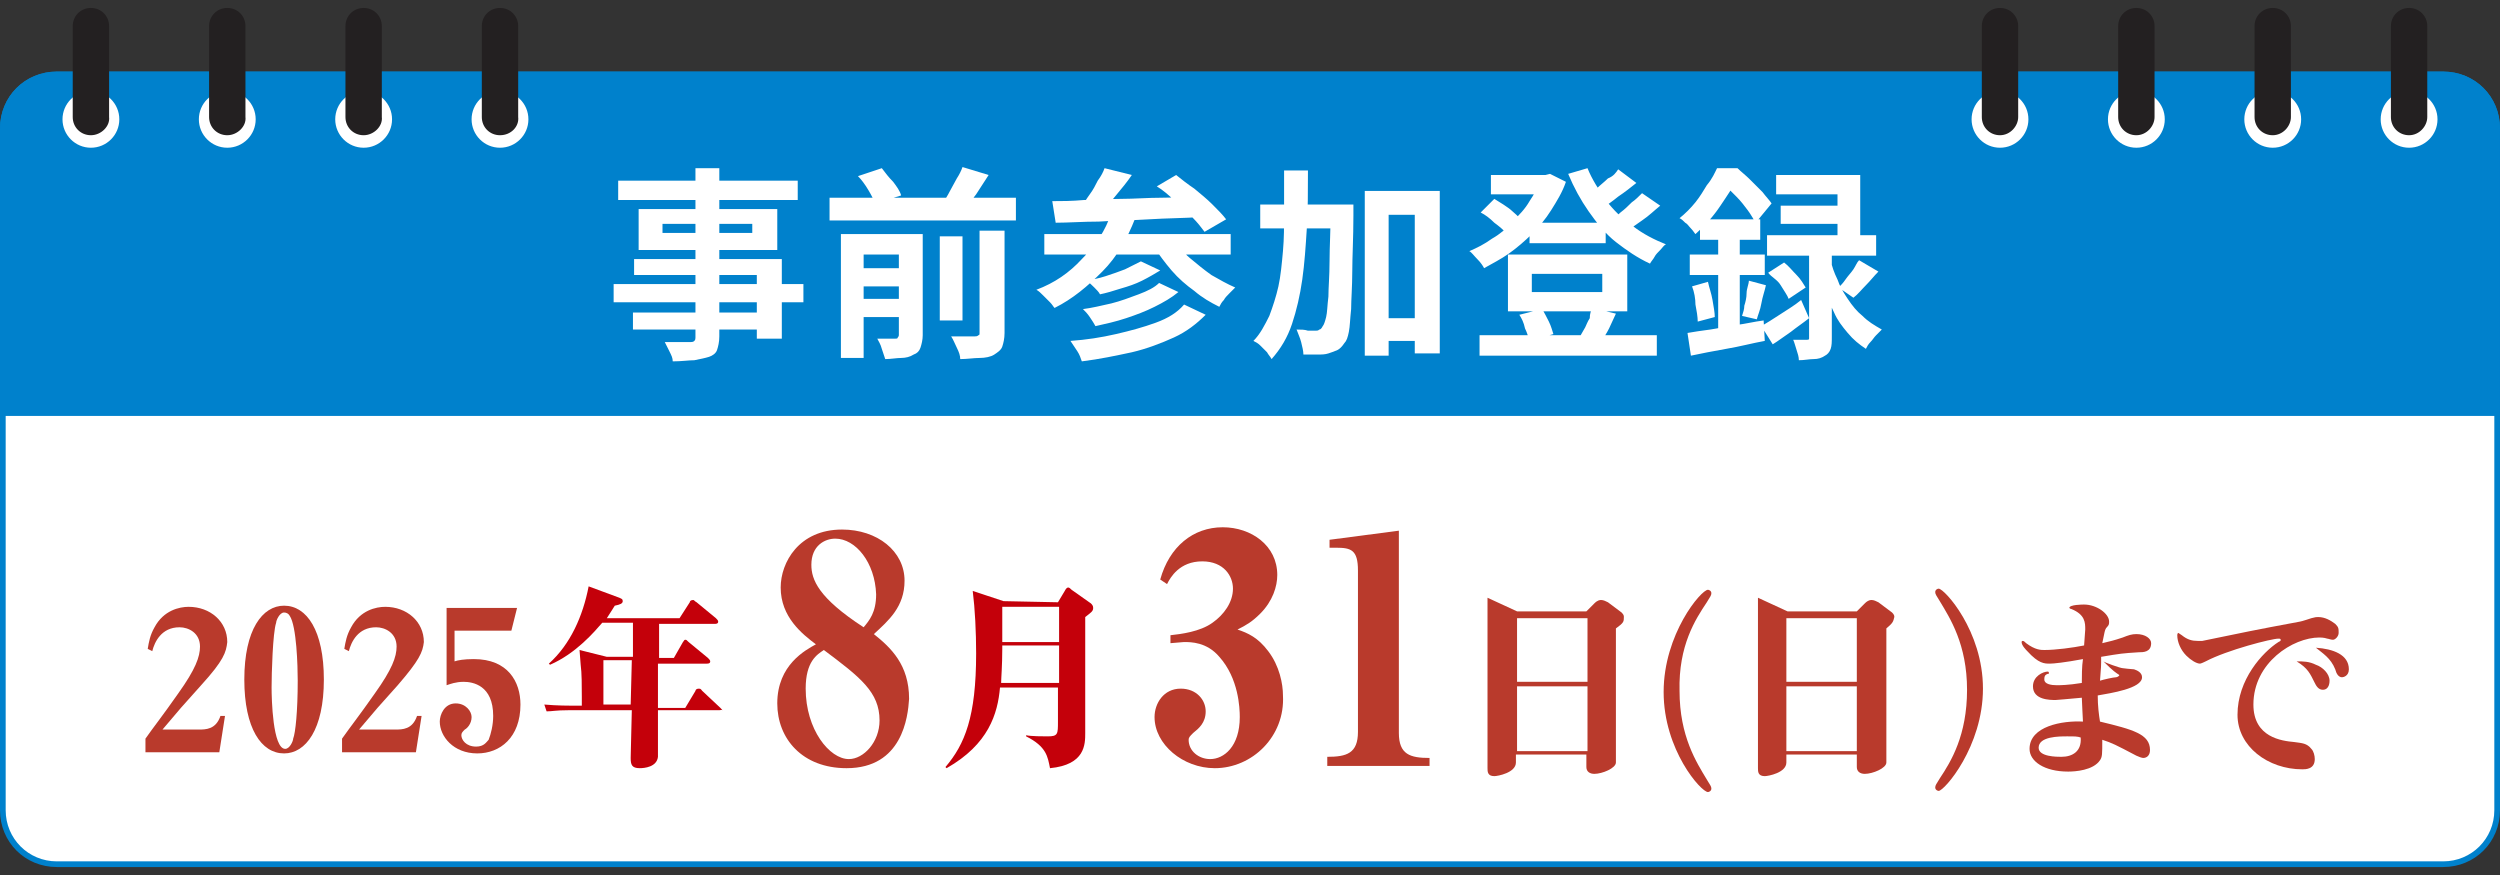
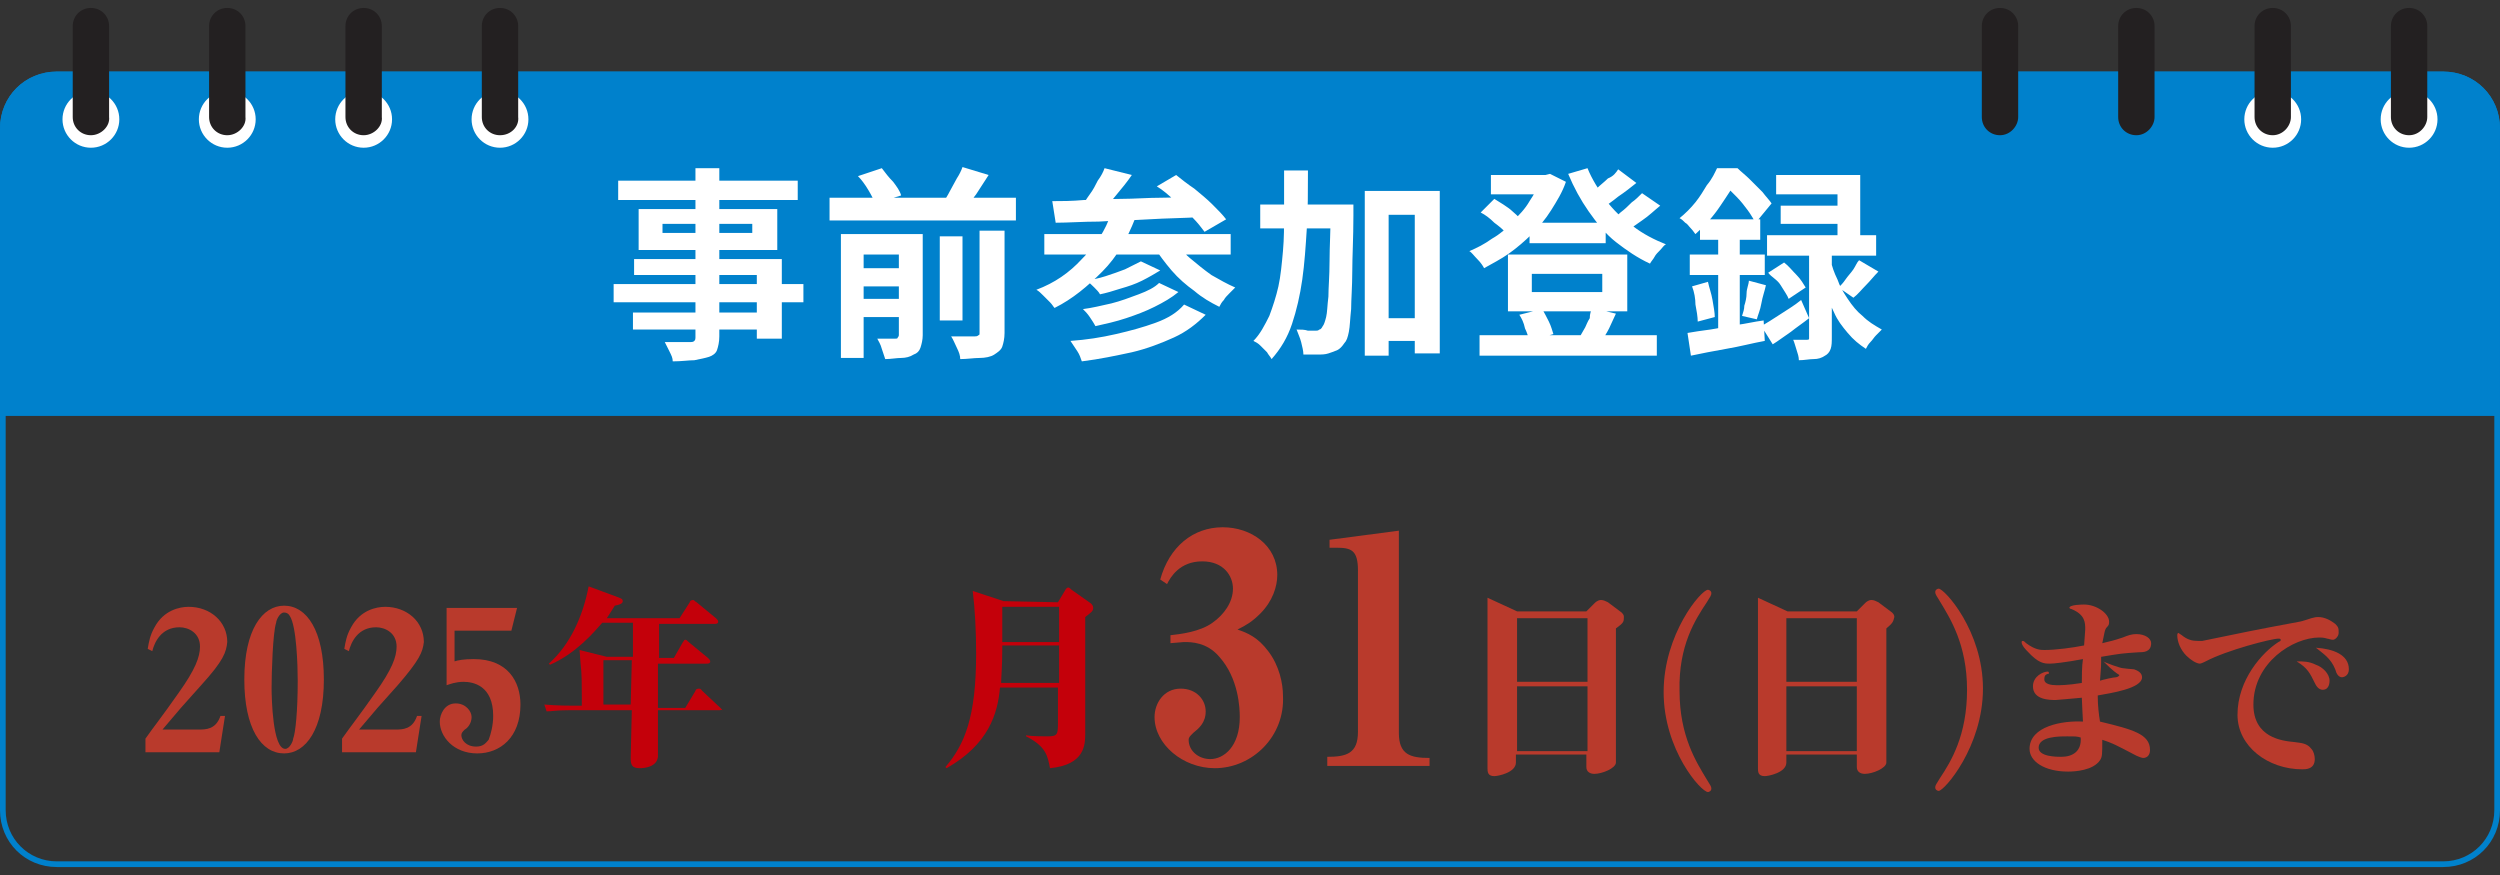
<svg xmlns="http://www.w3.org/2000/svg" xmlns:xlink="http://www.w3.org/1999/xlink" version="1.1" id="レイヤー_1" x="0px" y="0px" viewBox="0 0 220 77" style="enable-background:new 0 0 220 77;" xml:space="preserve">
  <rect x="0" y="0" width="220" height="77" fill="#333333" stroke="none" />
  <style type="text/css">
	.st0{fill:#FFFFFF;}
	.st1{fill:#0081CC;}
	.st2{clip-path:url(#SVGID_00000041992917213447907140000005612950069456818357_);fill:#0081CC;}
	.st3{fill:#C4000A;}
	.st4{fill:#B93A2C;}
	.st5{fill:#232021;}
</style>
  <g>
    <g>
-       <path class="st0" d="M5,76c-2.6,0-4.8-2.1-4.8-4.8v-60c0-2.6,2.1-4.8,4.8-4.8h210c2.6,0,4.8,2.1,4.8,4.8v60c0,2.6-2.1,4.8-4.8,4.8    H5z" />
      <path class="st1" d="M215,6.8c2.5,0,4.5,2,4.5,4.5v60c0,2.5-2,4.5-4.5,4.5H5c-2.5,0-4.5-2-4.5-4.5v-60c0-2.5,2-4.5,4.5-4.5H215     M215,6.3H5c-2.8,0-5,2.2-5,5v60c0,2.8,2.2,5,5,5h210c2.8,0,5-2.2,5-5v-60C220,8.5,217.8,6.3,215,6.3L215,6.3z" />
    </g>
    <g>
      <defs>
        <rect id="SVGID_1_" x="-4.8" y="2.5" width="232.6" height="34.1" />
      </defs>
      <clipPath id="SVGID_00000159439593924206090870000016789613317980670869_">
        <use xlink:href="#SVGID_1_" style="overflow:visible;" />
      </clipPath>
      <path style="clip-path:url(#SVGID_00000159439593924206090870000016789613317980670869_);fill:#0081CC;" d="M215,82.3H5    c-2.8,0-5-2.2-5-5v-66c0-2.8,2.2-5,5-5h210c2.8,0,5,2.2,5,5v66C220,80,217.8,82.3,215,82.3z" />
    </g>
    <g>
      <g>
        <path class="st0" d="M54,25h16.7v1.6H54V25z M54.4,15.9h15.8v1.7H54.4V15.9z M55.7,27.5h12.1V29H55.7V27.5z M55.8,22.8h13v7h-2.2     v-5.6H55.8V22.8z M56.2,18.4h12.2V22H56.2V18.4z M58.3,19.7v0.8h7.9v-0.8H58.3z M61.1,14.8h2.2v14.8c0,0.5-0.1,0.9-0.2,1.2     c-0.1,0.3-0.4,0.5-0.7,0.6c-0.3,0.1-0.8,0.2-1.3,0.3c-0.5,0-1.1,0.1-1.9,0.1c0-0.3-0.1-0.5-0.3-0.9s-0.3-0.6-0.4-0.8     c0.3,0,0.6,0,0.9,0c0.3,0,0.6,0,0.8,0c0.2,0,0.4,0,0.5,0c0.2,0,0.3,0,0.4-0.1s0.1-0.2,0.1-0.3V14.8z" />
        <path class="st0" d="M73,17.4h16.4v2H73V17.4z M74,20.6h5.7v1.8H76v9.1h-2V20.6z M75.2,23.6h4.7v1.6h-4.7V23.6z M75.2,26.3h4.7     v1.6h-4.7V26.3z M75.5,15.5l2.1-0.7c0.3,0.4,0.6,0.8,1,1.2c0.3,0.4,0.6,0.8,0.7,1.2L77,17.9c-0.1-0.3-0.3-0.7-0.6-1.2     C76.1,16.2,75.8,15.8,75.5,15.5z M79.1,20.6h2.1v8.9c0,0.4-0.1,0.8-0.2,1.1c-0.1,0.3-0.3,0.5-0.6,0.6c-0.3,0.2-0.7,0.3-1.1,0.3     c-0.4,0-0.9,0.1-1.4,0.1c-0.1-0.3-0.2-0.6-0.3-0.9c-0.1-0.4-0.3-0.7-0.4-0.9c0.3,0,0.6,0,1,0c0.3,0,0.5,0,0.6,0     c0.1,0,0.2,0,0.2-0.1c0,0,0.1-0.1,0.1-0.2V20.6z M82.7,20.8h2v7.4h-2V20.8z M84.7,14.7l2.3,0.7c-0.4,0.6-0.7,1.1-1.1,1.7     c-0.4,0.5-0.7,1-1.1,1.4L83,17.8c0.2-0.3,0.4-0.6,0.6-1c0.2-0.4,0.4-0.7,0.6-1.1C84.4,15.4,84.6,15,84.7,14.7z M86.3,20.3h2.1v9     c0,0.5-0.1,0.9-0.2,1.2c-0.1,0.3-0.4,0.5-0.7,0.7c-0.3,0.2-0.8,0.3-1.3,0.3c-0.5,0-1.1,0.1-1.7,0.1c0-0.3-0.1-0.6-0.3-1     c-0.2-0.4-0.3-0.7-0.5-1c0.5,0,0.9,0,1.3,0s0.7,0,0.8,0c0.1,0,0.2,0,0.3-0.1c0.1,0,0.1-0.1,0.1-0.2V20.3z" />
        <path class="st0" d="M97.8,18.7l2.1,0.5c-0.7,1.8-1.6,3.4-2.9,4.7s-2.6,2.4-4.2,3.2c-0.1-0.1-0.2-0.3-0.4-0.5     c-0.2-0.2-0.4-0.4-0.6-0.6s-0.4-0.4-0.6-0.5c1.6-0.6,2.9-1.5,4-2.7C96.4,21.6,97.3,20.3,97.8,18.7z M91.9,20.6h16.4v1.8H91.9     V20.6z M92.6,17.7c0.8,0,1.7,0,2.8-0.1c1,0,2.1-0.1,3.3-0.1c1.1,0,2.3-0.1,3.5-0.1c1.2,0,2.4-0.1,3.6-0.1l-0.1,1.8     c-1.5,0.1-3,0.1-4.6,0.2c-1.5,0.1-3,0.1-4.4,0.2c-1.4,0-2.7,0.1-3.8,0.1L92.6,17.7z M104.2,26.8l1.9,0.9c-0.8,0.8-1.7,1.5-2.8,2     c-1.1,0.5-2.4,1-3.7,1.3c-1.4,0.3-2.8,0.6-4.4,0.8c-0.1-0.3-0.2-0.6-0.4-0.9c-0.2-0.3-0.4-0.6-0.6-0.9c1.4-0.1,2.7-0.3,4-0.6     s2.4-0.6,3.5-1S103.6,27.5,104.2,26.8z M97.2,14.8l2.4,0.6c-0.4,0.6-0.9,1.2-1.4,1.8s-0.9,1.1-1.3,1.6l-1.8-0.6     c0.3-0.3,0.5-0.7,0.8-1.1s0.5-0.8,0.7-1.2C96.9,15.5,97.1,15.1,97.2,14.8z M102,24.9l1.7,0.8c-0.6,0.5-1.3,0.9-2.1,1.3     c-0.8,0.4-1.6,0.7-2.5,1c-0.9,0.3-1.8,0.5-2.7,0.7c-0.1-0.2-0.3-0.5-0.5-0.8s-0.4-0.5-0.6-0.7c0.8-0.1,1.6-0.3,2.5-0.5     c0.8-0.2,1.6-0.5,2.4-0.8C101,25.6,101.6,25.3,102,24.9z M100.4,23l1.7,0.8c-0.5,0.3-1,0.6-1.6,0.9s-1.2,0.5-1.9,0.7     c-0.6,0.2-1.3,0.4-1.8,0.5c-0.1-0.2-0.3-0.4-0.5-0.6c-0.2-0.2-0.4-0.4-0.7-0.6c0.5-0.1,1.1-0.2,1.7-0.4c0.6-0.2,1.2-0.4,1.7-0.6     C99.6,23.4,100,23.2,100.4,23z M103.3,21c0.4,0.6,0.8,1.2,1.4,1.7c0.6,0.5,1.2,1,1.9,1.5c0.7,0.4,1.4,0.8,2.1,1.1     c-0.1,0.1-0.3,0.3-0.5,0.5c-0.2,0.2-0.4,0.4-0.5,0.6c-0.2,0.2-0.3,0.4-0.4,0.6c-0.8-0.4-1.5-0.8-2.2-1.4c-0.7-0.5-1.4-1.1-2-1.8     c-0.6-0.7-1.1-1.4-1.6-2.1L103.3,21z M101.8,16.4l1.7-1c0.5,0.4,1,0.8,1.6,1.2c0.6,0.5,1.1,0.9,1.6,1.4c0.5,0.5,0.9,0.9,1.2,1.3     l-1.9,1.1c-0.3-0.4-0.6-0.8-1.1-1.3c-0.5-0.5-1-0.9-1.5-1.4S102.3,16.7,101.8,16.4z" />
        <path class="st0" d="M113,15h2.1c0,1.8,0,3.5-0.1,5.1c-0.1,1.6-0.2,3.1-0.4,4.5c-0.2,1.4-0.5,2.7-0.9,3.9c-0.4,1.2-1,2.2-1.8,3.1     c-0.1-0.2-0.3-0.4-0.4-0.6c-0.2-0.2-0.4-0.4-0.6-0.6c-0.2-0.2-0.4-0.3-0.6-0.4c0.6-0.6,1-1.4,1.4-2.2c0.3-0.8,0.6-1.7,0.8-2.6     c0.2-0.9,0.3-2,0.4-3.1c0.1-1.1,0.1-2.2,0.1-3.5C113,17.6,113,16.3,113,15z M110.9,18h6.6v2.1h-6.6V18z M117,18h2.1     c0,0.3,0,0.5,0,0.6c0,0.2,0,0.3,0,0.4c0,1.9-0.1,3.6-0.1,4.9s-0.1,2.5-0.1,3.3c-0.1,0.9-0.1,1.5-0.2,2c-0.1,0.5-0.2,0.8-0.4,1     c-0.2,0.3-0.4,0.5-0.6,0.6s-0.5,0.2-0.8,0.3c-0.3,0.1-0.6,0.1-1,0.1c-0.4,0-0.8,0-1.2,0c0-0.3-0.1-0.7-0.2-1.1     c-0.1-0.4-0.3-0.8-0.4-1.1c0.4,0,0.7,0,1,0.1c0.3,0,0.5,0,0.7,0c0.1,0,0.2,0,0.3-0.1c0.1,0,0.2-0.1,0.3-0.3     c0.1-0.1,0.2-0.4,0.3-0.8c0.1-0.4,0.1-1,0.2-1.8c0-0.8,0.1-1.8,0.1-3.1s0.1-2.8,0.1-4.6V18z M120.1,16.8h6.6v14.3h-2.2V18.9h-2.3     v12.4h-2.1V16.8z M121,28h4.6V30H121V28z" />
        <path class="st0" d="M135.6,15.4h0.4l0.4-0.1l1.4,0.7c-0.3,0.9-0.8,1.7-1.3,2.5s-1.1,1.5-1.7,2.1c-0.6,0.6-1.3,1.2-2,1.7     c-0.7,0.5-1.5,0.9-2.2,1.3c-0.1-0.2-0.3-0.5-0.6-0.8c-0.3-0.3-0.5-0.6-0.7-0.7c0.7-0.3,1.3-0.6,2-1.1c0.7-0.4,1.3-0.9,1.8-1.5     c0.6-0.6,1.1-1.1,1.5-1.8c0.4-0.6,0.8-1.3,1-1.9V15.4z M130.2,29.5h15.6v1.8h-15.6V29.5z M130.3,18.7l1.2-1.2     c0.3,0.2,0.5,0.3,0.8,0.5c0.3,0.2,0.6,0.4,0.8,0.6s0.5,0.4,0.6,0.6l-1.2,1.3c-0.2-0.3-0.6-0.6-1-0.9     C131.1,19.2,130.7,18.9,130.3,18.7z M131.2,15.4h5v1.7h-5V15.4z M132.7,22.4h10.5v5h-10.5V22.4z M133.7,27.7l2-0.5     c0.2,0.3,0.4,0.7,0.6,1.1c0.2,0.4,0.3,0.8,0.4,1.1l-2.1,0.6c-0.1-0.3-0.2-0.7-0.4-1.1C134.1,28.4,133.9,28,133.7,27.7z      M134.6,19.6h6.7v1.8h-6.7V19.6z M134.8,24.1v1.6h6.2v-1.6H134.8z M139.7,14.8c0.4,1,1,1.9,1.6,2.8c0.7,0.9,1.5,1.7,2.4,2.3     c0.9,0.7,1.9,1.2,2.9,1.6c-0.2,0.1-0.3,0.3-0.5,0.5c-0.2,0.2-0.4,0.4-0.5,0.6s-0.3,0.4-0.4,0.6c-1.1-0.5-2.1-1.2-3-1.9     s-1.7-1.7-2.4-2.7c-0.7-1-1.3-2.1-1.8-3.3L139.7,14.8z M140.1,27.1l2.1,0.5c-0.2,0.4-0.4,0.9-0.6,1.3s-0.4,0.7-0.6,1l-1.9-0.4     c0.1-0.2,0.3-0.5,0.4-0.7s0.2-0.5,0.4-0.8C139.9,27.6,140,27.4,140.1,27.1z M142.4,14.9l1.6,1.2c-0.5,0.4-1,0.8-1.6,1.2     c-0.5,0.4-1,0.8-1.5,1l-1.3-1c0.3-0.2,0.6-0.4,0.9-0.7c0.3-0.3,0.7-0.6,1-0.9C142,15.5,142.2,15.2,142.4,14.9z M144.5,17l1.6,1.1     c-0.5,0.4-1,0.9-1.6,1.3s-1.1,0.8-1.6,1.1l-1.3-1c0.3-0.2,0.7-0.5,1-0.8c0.4-0.3,0.7-0.6,1-0.9C143.9,17.6,144.2,17.3,144.5,17z" />
        <path class="st0" d="M151.1,14.8h1.1v0.4h0.6v0.6c-0.3,0.7-0.8,1.4-1.4,2.3c-0.6,0.9-1.3,1.7-2.2,2.5c-0.1-0.1-0.2-0.3-0.4-0.5     c-0.2-0.2-0.3-0.4-0.5-0.5c-0.2-0.2-0.3-0.3-0.5-0.4c0.5-0.4,1-0.9,1.4-1.4c0.4-0.5,0.7-1,1-1.5     C150.7,15.7,150.9,15.2,151.1,14.8z M148.5,29.3c0.6-0.1,1.2-0.2,2-0.3c0.7-0.1,1.5-0.3,2.3-0.4c0.8-0.1,1.6-0.3,2.4-0.4l0.1,1.8     c-1.1,0.2-2.2,0.5-3.4,0.7c-1.1,0.2-2.2,0.4-3.1,0.6L148.5,29.3z M148.7,22.4h6.6v1.8h-6.6V22.4z M148.9,25.2l1.4-0.4     c0.1,0.5,0.3,1,0.4,1.6c0.1,0.6,0.2,1.1,0.2,1.5l-1.5,0.4c0-0.4-0.1-1-0.2-1.5C149.2,26.3,149.1,25.7,148.9,25.2z M149.6,19.3     h5.3v1.8h-5.3V19.3z M151.2,20h1.9v9.7l-1.9,0.3V20z M151.4,14.8h1.5c0.3,0.3,0.7,0.6,1.1,1c0.4,0.4,0.7,0.7,1.1,1.1     c0.3,0.4,0.6,0.7,0.8,1l-1.4,1.7c-0.2-0.3-0.4-0.7-0.7-1.1c-0.3-0.4-0.6-0.8-1-1.2c-0.4-0.4-0.7-0.7-1-1h-0.4V14.8z M153.9,24.7     l1.5,0.4c-0.1,0.5-0.3,1-0.4,1.6s-0.3,1-0.4,1.4l-1.3-0.3c0.1-0.3,0.2-0.6,0.2-0.9c0.1-0.3,0.2-0.7,0.2-1.1S153.9,25,153.9,24.7z      M155,28.7c0.5-0.3,1-0.6,1.6-1c0.6-0.4,1.3-0.8,1.9-1.3l0.7,1.6c-0.5,0.4-1.1,0.8-1.6,1.2c-0.6,0.4-1.1,0.8-1.6,1.1L155,28.7z      M155.5,20.7h9.6v1.8h-9.6V20.7z M155.6,24l1.4-0.9c0.4,0.3,0.7,0.7,1.1,1.1c0.4,0.4,0.6,0.8,0.8,1.1l-1.5,1     c-0.1-0.3-0.4-0.7-0.7-1.2S155.9,24.4,155.6,24z M156.3,15.4h7.4v6.3h-2v-4.6h-5.4V15.4z M156.7,18.1h6.2v1.6h-6.2V18.1z      M159.2,21.6h2v8c0,0.5,0,0.8-0.1,1.1c-0.1,0.3-0.3,0.5-0.5,0.6c-0.3,0.2-0.6,0.3-1,0.3s-0.8,0.1-1.3,0.1c0-0.3-0.1-0.6-0.2-0.9     c-0.1-0.3-0.2-0.7-0.3-0.9c0.3,0,0.5,0,0.7,0c0.2,0,0.4,0,0.5,0c0.1,0,0.2,0,0.2-0.1c0,0,0-0.1,0-0.2V21.6z M161.1,22.9     c0.1,0.5,0.3,1.1,0.6,1.7c0.2,0.6,0.5,1.1,0.9,1.7c0.4,0.6,0.8,1.1,1.3,1.5c0.5,0.5,1,0.8,1.7,1.2c-0.1,0.1-0.3,0.3-0.5,0.5     c-0.2,0.2-0.3,0.4-0.5,0.6s-0.3,0.4-0.4,0.6c-0.6-0.4-1.1-0.8-1.6-1.4s-0.9-1.1-1.2-1.8c-0.3-0.6-0.6-1.3-0.9-1.9     c-0.2-0.6-0.4-1.2-0.6-1.7L161.1,22.9z M163.6,22.9l1.7,1c-0.4,0.4-0.7,0.8-1.1,1.2c-0.4,0.4-0.7,0.8-1.1,1.1l-1.3-0.9     c0.2-0.2,0.4-0.4,0.6-0.7s0.5-0.6,0.7-0.9S163.4,23.1,163.6,22.9z" />
      </g>
    </g>
    <g>
      <path class="st3" d="M63.3,62.5h-5.4v4.1c-0.1,0.9-1.2,1-1.6,1c-0.7,0-0.8-0.3-0.8-0.9c0-0.7,0.1-3.6,0.1-4.2h-5.6    c-1.1,0-1.4,0.1-1.9,0.1L47.9,62c1.1,0.1,2.3,0.1,2.5,0.1h0.8v-0.8c0-0.9,0-2.1-0.1-2.8c0-0.2-0.1-1.1-0.1-1.3l2.4,0.6h2.3v-3H53    c-0.7,0.8-2.3,2.7-4.6,3.7l-0.1-0.1c1.9-1.7,3-4.2,3.5-6.8l2.7,1c0.2,0.1,0.3,0.1,0.3,0.3s-0.2,0.3-0.7,0.4    c-0.2,0.3-0.3,0.5-0.7,1.1h6.4l0.9-1.4c0-0.1,0.1-0.2,0.3-0.2c0.1,0,0.1,0.1,0.3,0.2l1.7,1.4c0.1,0.1,0.2,0.2,0.2,0.3    c0,0.2-0.2,0.2-0.3,0.2H58v3h1.3l0.8-1.4c0.1-0.1,0.1-0.2,0.2-0.2s0.1,0,0.3,0.2l1.7,1.4c0.1,0.1,0.2,0.2,0.2,0.3    c0,0.2-0.2,0.2-0.3,0.2h-4.3v3.9h2.4l0.9-1.5c0-0.1,0.1-0.2,0.3-0.2c0.2,0,0.2,0.1,0.3,0.2l1.6,1.5c0.1,0.1,0.2,0.2,0.2,0.3    C63.6,62.4,63.4,62.5,63.3,62.5z M55.6,58.1h-2.5V62h2.4L55.6,58.1L55.6,58.1z" />
      <path class="st3" d="M93.1,53l0.6-1c0.1-0.2,0.2-0.3,0.3-0.3c0.1,0,0.2,0.1,0.3,0.2l1.7,1.2c0.1,0.1,0.2,0.2,0.2,0.4    c0,0.3-0.2,0.4-0.7,0.8c0,7.4,0,8.4,0,10.2c0,1,0,2.8-3.1,3.1c-0.2-1-0.3-1.9-2.1-2.8v-0.1c0.4,0.1,1.6,0.1,1.9,0.1    c0.9,0,0.9-0.2,0.9-1.3v-3H88c-0.2,2.3-1,5-4.7,7.1l-0.1-0.1c1.7-2,2.7-4.4,2.7-10c0-1.9-0.1-3.9-0.3-5.5l2.7,0.9L93.1,53L93.1,53    L93.1,53z M88.2,56.8v0.3c0,1.5-0.1,2.6-0.1,3h5.1v-3.3H88.2z M88.2,53.4v3.1h5v-3.1H88.2z" />
      <g>
        <path class="st4" d="M17.7,60.3c-1.8,2-1.8,2-3.4,3.9h3.2c0.6,0,1.5,0,1.9-1.2h0.4l-0.5,3.2h-6.5V65c0.7-1,1.5-2,2.9-4     c1.5-2.1,1.9-3.2,1.9-4.1c0-1.2-1-1.7-1.8-1.7c-1.6,0-2.2,1.3-2.4,2.1L13,57.1c0.1-0.6,0.2-1.2,0.6-1.9c0.8-1.5,2.2-1.8,3-1.8     c1.9,0,3.4,1.3,3.4,3.1C19.9,57.4,19.7,58.1,17.7,60.3z" />
        <path class="st4" d="M25,66.3c-2,0-3.5-2.2-3.5-6.5c0-4.4,1.6-6.5,3.5-6.5c2,0,3.5,2.2,3.5,6.5C28.5,64.2,26.9,66.3,25,66.3z      M25.5,54.2c-0.1-0.2-0.3-0.3-0.5-0.3c-0.4,0-0.7,0.7-0.7,0.9c-0.3,0.9-0.4,4.5-0.4,5.7c0,1,0.1,5.4,1.2,5.4     c0.4,0,0.7-0.7,0.7-0.9c0.2-0.5,0.4-2.4,0.4-5.1C26.2,58.6,26.1,55.1,25.5,54.2z" />
        <path class="st4" d="M35,60.3c-1.8,2-1.8,2-3.4,3.9h3.2c0.6,0,1.5,0,1.9-1.2h0.4l-0.5,3.2h-6.5V65c0.7-1,1.5-2,2.9-4     c1.5-2.1,1.9-3.2,1.9-4.1c0-1.2-1-1.7-1.8-1.7c-1.6,0-2.2,1.3-2.4,2.1l-0.4-0.2c0.1-0.6,0.2-1.2,0.6-1.9c0.8-1.5,2.2-1.8,3-1.8     c1.9,0,3.4,1.3,3.4,3.1C37.2,57.4,36.9,58.1,35,60.3z" />
        <path class="st4" d="M42,66.3c-2.1,0-3.3-1.5-3.3-2.8c0-0.6,0.4-1.6,1.4-1.6c0.9,0,1.4,0.7,1.4,1.2c0,0.6-0.4,1-0.6,1.1     c-0.2,0.2-0.3,0.3-0.3,0.5c0,0.4,0.4,1,1.3,1c0.7,0,0.9-0.4,1.1-0.6c0.2-0.5,0.4-1.3,0.4-2.1c0-2.7-1.8-3-2.6-3     c-0.7,0-1.2,0.2-1.5,0.3v-6.8h6.2l-0.5,2H40v2.7c0.3-0.1,0.8-0.2,1.7-0.2c3,0,4.1,2,4.1,4C45.8,64.9,44,66.3,42,66.3z" />
      </g>
      <g>
-         <path class="st4" d="M74.5,67.6c-3.9,0-6.1-2.6-6.1-5.7c0-3.4,2.5-4.7,3.4-5.2c-1.2-0.9-3.1-2.4-3.1-5c0-2.2,1.6-5.1,5.4-5.1     c3.1,0,5.5,1.9,5.5,4.5c0,2.3-1.4,3.5-2.7,4.7c1.5,1.2,3.1,2.7,3.1,5.7C79.9,63.1,79.4,67.6,74.5,67.6z M72.5,57.2     c-0.6,0.4-1.6,1-1.6,3.4c0,3.6,2.1,6.2,3.8,6.2c1.3,0,2.7-1.5,2.7-3.4C77.4,60.9,75.7,59.6,72.5,57.2z M73.5,47.4     c-0.9,0-2.1,0.6-2.1,2.3c0,1.3,0.6,2.9,4.6,5.5c0.5-0.6,1.1-1.3,1.1-2.9C77,49.5,75.3,47.4,73.5,47.4z" />
-       </g>
+         </g>
      <g>
        <path class="st4" d="M106.9,67.6c-2.8,0-5.3-2.1-5.3-4.5c0-1.2,0.8-2.5,2.3-2.5c1.4,0,2.2,1,2.2,2c0,1-0.6,1.5-1.1,1.9     c-0.3,0.3-0.4,0.4-0.4,0.6c0,1,0.9,1.7,1.9,1.7c1.2,0,2.6-1.1,2.6-3.7c0-0.8-0.1-3.4-1.8-5.3c-1.1-1.3-2.5-1.3-3.1-1.3     c-0.2,0-1,0.1-1.2,0.1v-0.7c0.9-0.1,2.6-0.3,3.7-1.1c1-0.7,1.8-1.8,1.8-3c0-1.1-0.8-2.4-2.7-2.4c-2,0-2.8,1.4-3.1,2l-0.6-0.4     c0.8-2.9,2.9-4.6,5.5-4.6c2.5,0,4.8,1.6,4.8,4.2c0,1-0.4,2.3-1.5,3.4c-0.7,0.7-1.2,1-2,1.4c0.9,0.3,1.8,0.7,2.7,1.9     c1,1.3,1.3,2.9,1.3,3.9C113.1,64.8,110.2,67.6,106.9,67.6z" />
        <path class="st4" d="M116.8,67.3v-0.7c1.7,0,2.7-0.3,2.7-2.2V50.2c0-1.8-0.6-2-1.9-2H117v-0.7l6.1-0.8v17.8c0,1.9,1,2.2,2.7,2.2     v0.7H116.8z" />
      </g>
      <g>
        <path class="st4" d="M142.2,55.3v11.8c0,0.5-1.2,1-1.9,1c-0.4,0-0.7-0.2-0.7-0.6v-1.1h-6.2v0.7c0,0.9-1.6,1.2-1.9,1.2     c-0.6,0-0.6-0.4-0.6-0.7v-15l2.6,1.2h6.1l0.7-0.7c0.3-0.3,0.5-0.3,0.6-0.3c0.2,0,0.4,0.1,0.6,0.2l1.2,0.9     c0.2,0.2,0.2,0.3,0.2,0.4C142.9,54.7,142.9,54.8,142.2,55.3z M139.7,54.4h-6.2V60h6.2V54.4z M139.7,60.4h-6.2v5.7h6.2V60.4z" />
        <path class="st4" d="M150.3,51.9c0.1,0,0.3,0.1,0.3,0.3c0,0.2-0.1,0.3-0.4,0.8c-1,1.5-2.5,3.8-2.4,7.8c0,4,1.5,6.3,2.4,7.8     c0.3,0.5,0.4,0.6,0.4,0.8c0,0.2-0.2,0.3-0.3,0.3c-0.6,0-3.9-3.7-3.9-8.8S149.7,51.9,150.3,51.9z" />
        <path class="st4" d="M166,55.3v11.8c0,0.5-1.2,1-1.9,1c-0.4,0-0.7-0.2-0.7-0.6v-1.1h-6.2v0.7c0,0.9-1.6,1.2-1.9,1.2     c-0.6,0-0.6-0.4-0.6-0.7v-15l2.6,1.2h6.1l0.7-0.7c0.3-0.3,0.5-0.3,0.6-0.3c0.2,0,0.4,0.1,0.6,0.2l1.2,0.9     c0.2,0.2,0.2,0.3,0.2,0.4C166.6,54.7,166.6,54.8,166,55.3z M163.4,54.4h-6.2V60h6.2V54.4z M163.4,60.4h-6.2v5.7h6.2V60.4z" />
        <path class="st4" d="M170.6,69.6c-0.1,0-0.3-0.1-0.3-0.3c0-0.2,0.1-0.3,0.4-0.8c1-1.5,2.4-3.8,2.4-7.8c0-4-1.5-6.3-2.4-7.8     c-0.3-0.5-0.4-0.6-0.4-0.8c0-0.2,0.2-0.3,0.3-0.3c0.5,0,3.9,3.7,3.9,8.8S171.1,69.6,170.6,69.6z" />
        <path class="st4" d="M185.1,58.2c0.1,0.1,1.5,0.6,1.7,0.6c0,0,0.8,0.1,1,0.1c0.3,0.1,0.7,0.3,0.7,0.7c0,1-2.8,1.4-3.9,1.6     c0,0.9,0.1,1.7,0.2,2.3c2.9,0.7,4.4,1.1,4.4,2.5c0,0.5-0.3,0.7-0.6,0.7c-0.1,0-0.4-0.1-0.6-0.2c-1.9-1-2.1-1.1-3-1.4     c0,1.3,0,1.5-0.2,1.8c-0.6,0.9-2.2,1-2.8,1c-2.1,0-3.4-0.9-3.4-2c0-2,2.9-2.5,4.7-2.4c0,0-0.1-1.9-0.1-2.1     c-1.2,0.1-2.1,0.2-2.3,0.2c-0.5,0-2,0-2-1.2c0-0.9,0.9-1.3,1.3-1.3c0,0,0.1,0,0.1,0.1c0,0.1,0,0.1-0.1,0.1     c-0.3,0.1-0.3,0.3-0.3,0.5c0,0.4,0.6,0.5,1.1,0.5c0.2,0,1,0,2.2-0.2c0-0.5,0-1.5,0.1-2.1c-1.6,0.3-2.6,0.4-2.9,0.4     c-0.5,0-1,0-2-1.1c-0.1-0.1-0.5-0.5-0.5-0.8c0-0.1,0.1-0.1,0.1-0.1c0.1,0,0.2,0.1,0.3,0.2c0.8,0.6,1.3,0.6,1.6,0.6     c1,0,2.5-0.2,3.5-0.4c0-0.2,0.1-1.2,0.1-1.4c0-0.6,0-1.3-1.2-1.8c-0.1,0-0.2-0.1-0.2-0.1c0-0.3,1.2-0.3,1.3-0.3     c1.1,0,2.2,0.8,2.2,1.5c0,0.2,0,0.3-0.2,0.5s-0.2,0.5-0.4,1.4c0.8-0.2,0.9-0.2,1.8-0.5c0.5-0.2,0.8-0.3,1.2-0.3     c0.8,0,1.3,0.4,1.3,0.8c0,0.8-0.7,0.8-1.1,0.8c-1.5,0.1-1.5,0.1-3.3,0.4c0,0.8,0,0.9-0.1,2.1c0.3-0.1,1.2-0.3,1.4-0.3     c0.1,0,0.3-0.1,0.3-0.2C186.2,59.2,186,59.1,185.1,58.2L185.1,58.2z M181.9,64.8c-0.7,0-2.5,0-2.5,1c0,0.8,1.6,0.8,2,0.8     c1,0,1.8-0.5,1.7-1.7C182.8,64.8,182.6,64.8,181.9,64.8z" />
        <path class="st4" d="M205.3,56.3c-0.2,0-0.4-0.1-0.5-0.1c-0.3-0.1-0.6-0.1-0.7-0.1c-2.3,0-5.8,2.2-5.8,5.9c0,2.9,2.5,3.2,3.6,3.3     c0.7,0.1,1.1,0.1,1.5,0.6c0.2,0.2,0.3,0.6,0.3,0.9c0,0.9-0.8,0.9-1.1,0.9c-3,0-5.7-2-5.7-4.8c0-3.1,2.2-5.5,3.6-6.4     c0.2-0.1,0.2-0.1,0.2-0.2c0-0.1-0.1-0.1-0.2-0.1c-0.6,0-4.5,1-6.4,2c-0.4,0.2-0.5,0.2-0.5,0.2c-0.3,0-0.8-0.3-1.2-0.7     c-0.5-0.5-0.8-1.2-0.8-1.8c0,0,0-0.2,0.1-0.2c0,0,0.3,0.2,0.3,0.2c0.5,0.4,0.9,0.5,1.4,0.5c0.1,0,0.2,0,0.4,0     c3.9-0.8,4.3-0.9,8.6-1.7c0.1,0,1-0.3,1-0.3c0.4-0.1,0.4-0.1,0.6-0.1c0.6,0,1.1,0.3,1.5,0.6c0.3,0.3,0.3,0.4,0.3,0.8     C205.8,56,205.5,56.3,205.3,56.3z M203.8,58.5c0.6,0.2,1.2,0.8,1.2,1.4c0,0.1,0,0.8-0.6,0.8c-0.4,0-0.6-0.4-0.7-0.6     c-0.4-0.8-0.6-1.3-1.6-1.9C202.7,58.2,203.2,58.2,203.8,58.5z M206.7,58.9c0,0.6-0.5,0.7-0.6,0.7c-0.3,0-0.5-0.3-0.6-0.7     c-0.4-1-1.1-1.4-1.7-1.9C205.3,57.1,206.7,57.6,206.7,58.9z" />
      </g>
    </g>
    <g>
      <g>
        <circle class="st0" cx="8" cy="10.5" r="2.5" />
        <circle class="st0" cx="20" cy="10.5" r="2.5" />
        <circle class="st0" cx="32" cy="10.5" r="2.5" />
        <circle class="st0" cx="44" cy="10.5" r="2.5" />
        <path class="st5" d="M8,11.9L8,11.9c-0.9,0-1.6-0.7-1.6-1.6v-8c0-0.9,0.7-1.6,1.6-1.6h0c0.9,0,1.6,0.7,1.6,1.6v8     C9.7,11.1,8.9,11.9,8,11.9z" />
        <path class="st5" d="M20,11.9L20,11.9c-0.9,0-1.6-0.7-1.6-1.6v-8c0-0.9,0.7-1.6,1.6-1.6h0c0.9,0,1.6,0.7,1.6,1.6v8     C21.7,11.1,20.9,11.9,20,11.9z" />
-         <path class="st5" d="M32,11.9L32,11.9c-0.9,0-1.6-0.7-1.6-1.6v-8c0-0.9,0.7-1.6,1.6-1.6l0,0c0.9,0,1.6,0.7,1.6,1.6v8     C33.7,11.1,32.9,11.9,32,11.9z" />
+         <path class="st5" d="M32,11.9L32,11.9c-0.9,0-1.6-0.7-1.6-1.6v-8c0-0.9,0.7-1.6,1.6-1.6c0.9,0,1.6,0.7,1.6,1.6v8     C33.7,11.1,32.9,11.9,32,11.9z" />
        <path class="st5" d="M44,11.9L44,11.9c-0.9,0-1.6-0.7-1.6-1.6v-8c0-0.9,0.7-1.6,1.6-1.6h0c0.9,0,1.6,0.7,1.6,1.6v8     C45.7,11.1,45,11.9,44,11.9z" />
      </g>
      <g>
-         <circle class="st0" cx="176" cy="10.5" r="2.5" />
-         <circle class="st0" cx="188" cy="10.5" r="2.5" />
        <circle class="st0" cx="200" cy="10.5" r="2.5" />
        <circle class="st0" cx="212" cy="10.5" r="2.5" />
        <path class="st5" d="M176,11.9L176,11.9c-0.9,0-1.6-0.7-1.6-1.6v-8c0-0.9,0.7-1.6,1.6-1.6h0c0.9,0,1.6,0.7,1.6,1.6v8     C177.6,11.1,176.9,11.9,176,11.9z" />
        <path class="st5" d="M188,11.9L188,11.9c-0.9,0-1.6-0.7-1.6-1.6v-8c0-0.9,0.7-1.6,1.6-1.6h0c0.9,0,1.6,0.7,1.6,1.6v8     C189.6,11.1,188.9,11.9,188,11.9z" />
        <path class="st5" d="M200,11.9L200,11.9c-0.9,0-1.6-0.7-1.6-1.6v-8c0-0.9,0.7-1.6,1.6-1.6h0c0.9,0,1.6,0.7,1.6,1.6v8     C201.6,11.1,200.9,11.9,200,11.9z" />
        <path class="st5" d="M212,11.9L212,11.9c-0.9,0-1.6-0.7-1.6-1.6v-8c0-0.9,0.7-1.6,1.6-1.6l0,0c0.9,0,1.6,0.7,1.6,1.6v8     C213.6,11.1,212.9,11.9,212,11.9z" />
      </g>
    </g>
  </g>
  <g>
</g>
  <g>
</g>
  <g>
</g>
  <g>
</g>
  <g>
</g>
  <g>
</g>
  <g>
</g>
  <g>
</g>
  <g>
</g>
  <g>
</g>
  <g>
</g>
  <g>
</g>
  <g>
</g>
  <g>
</g>
  <g>
</g>
</svg>